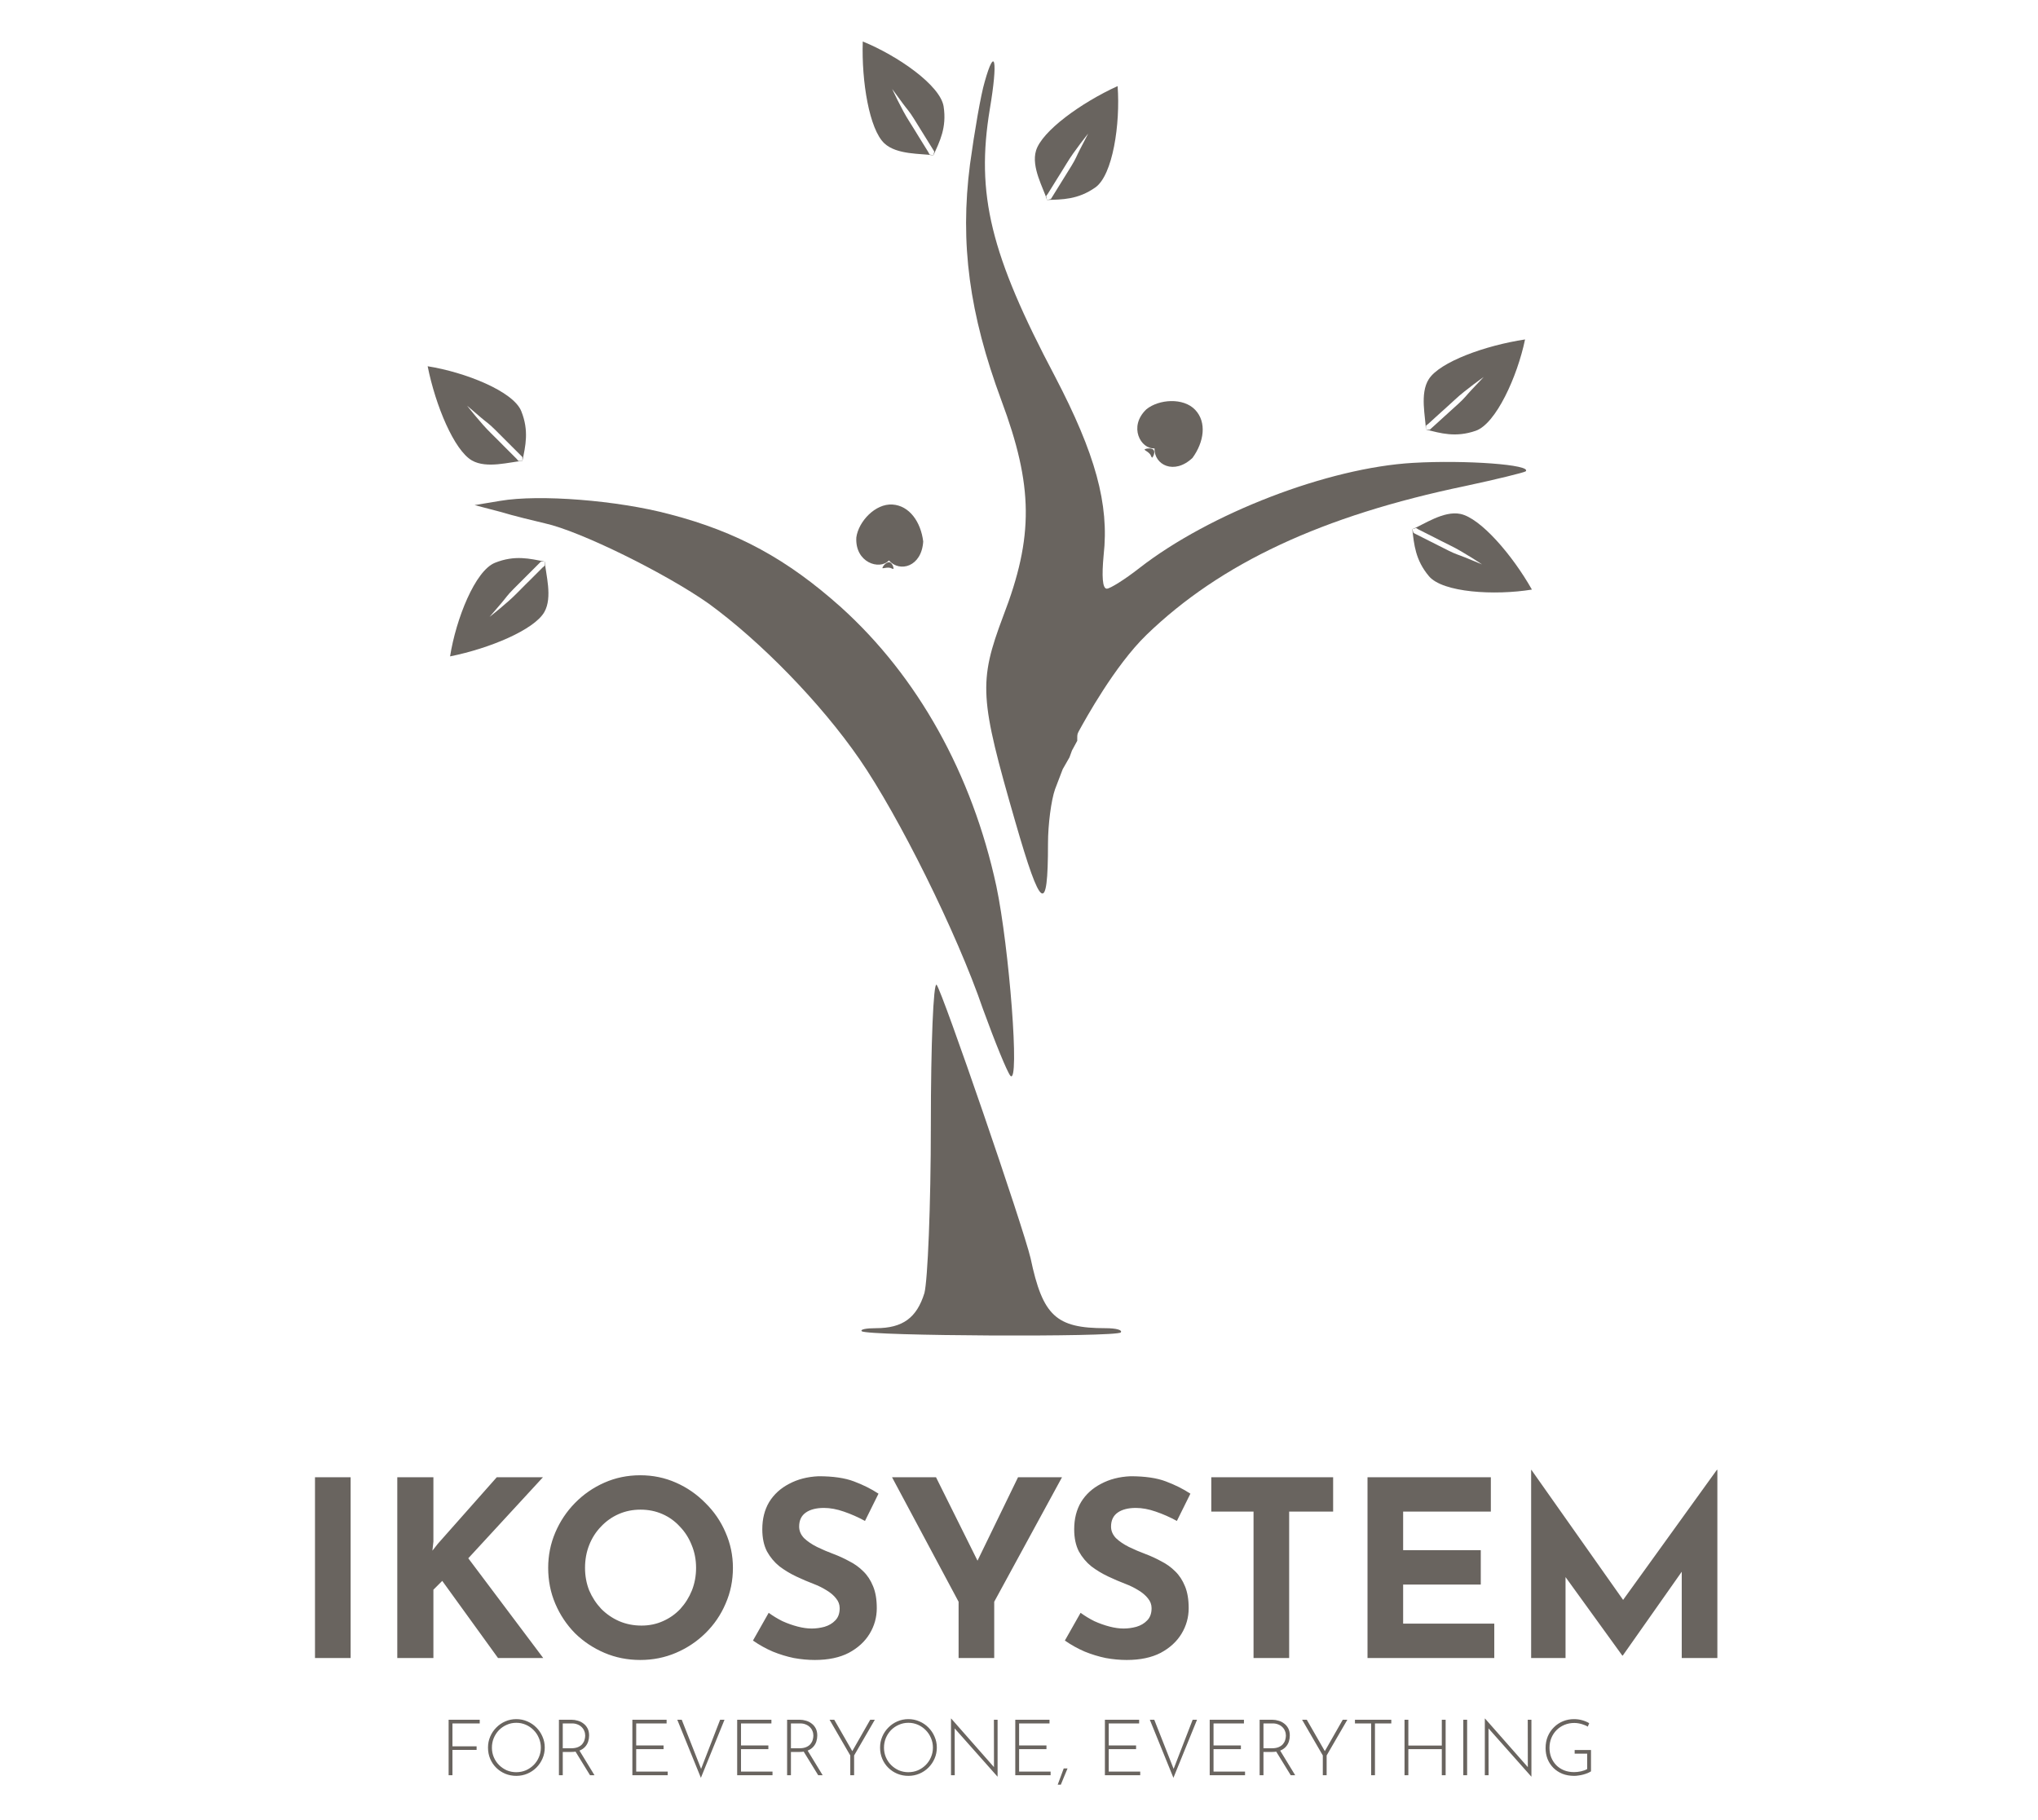
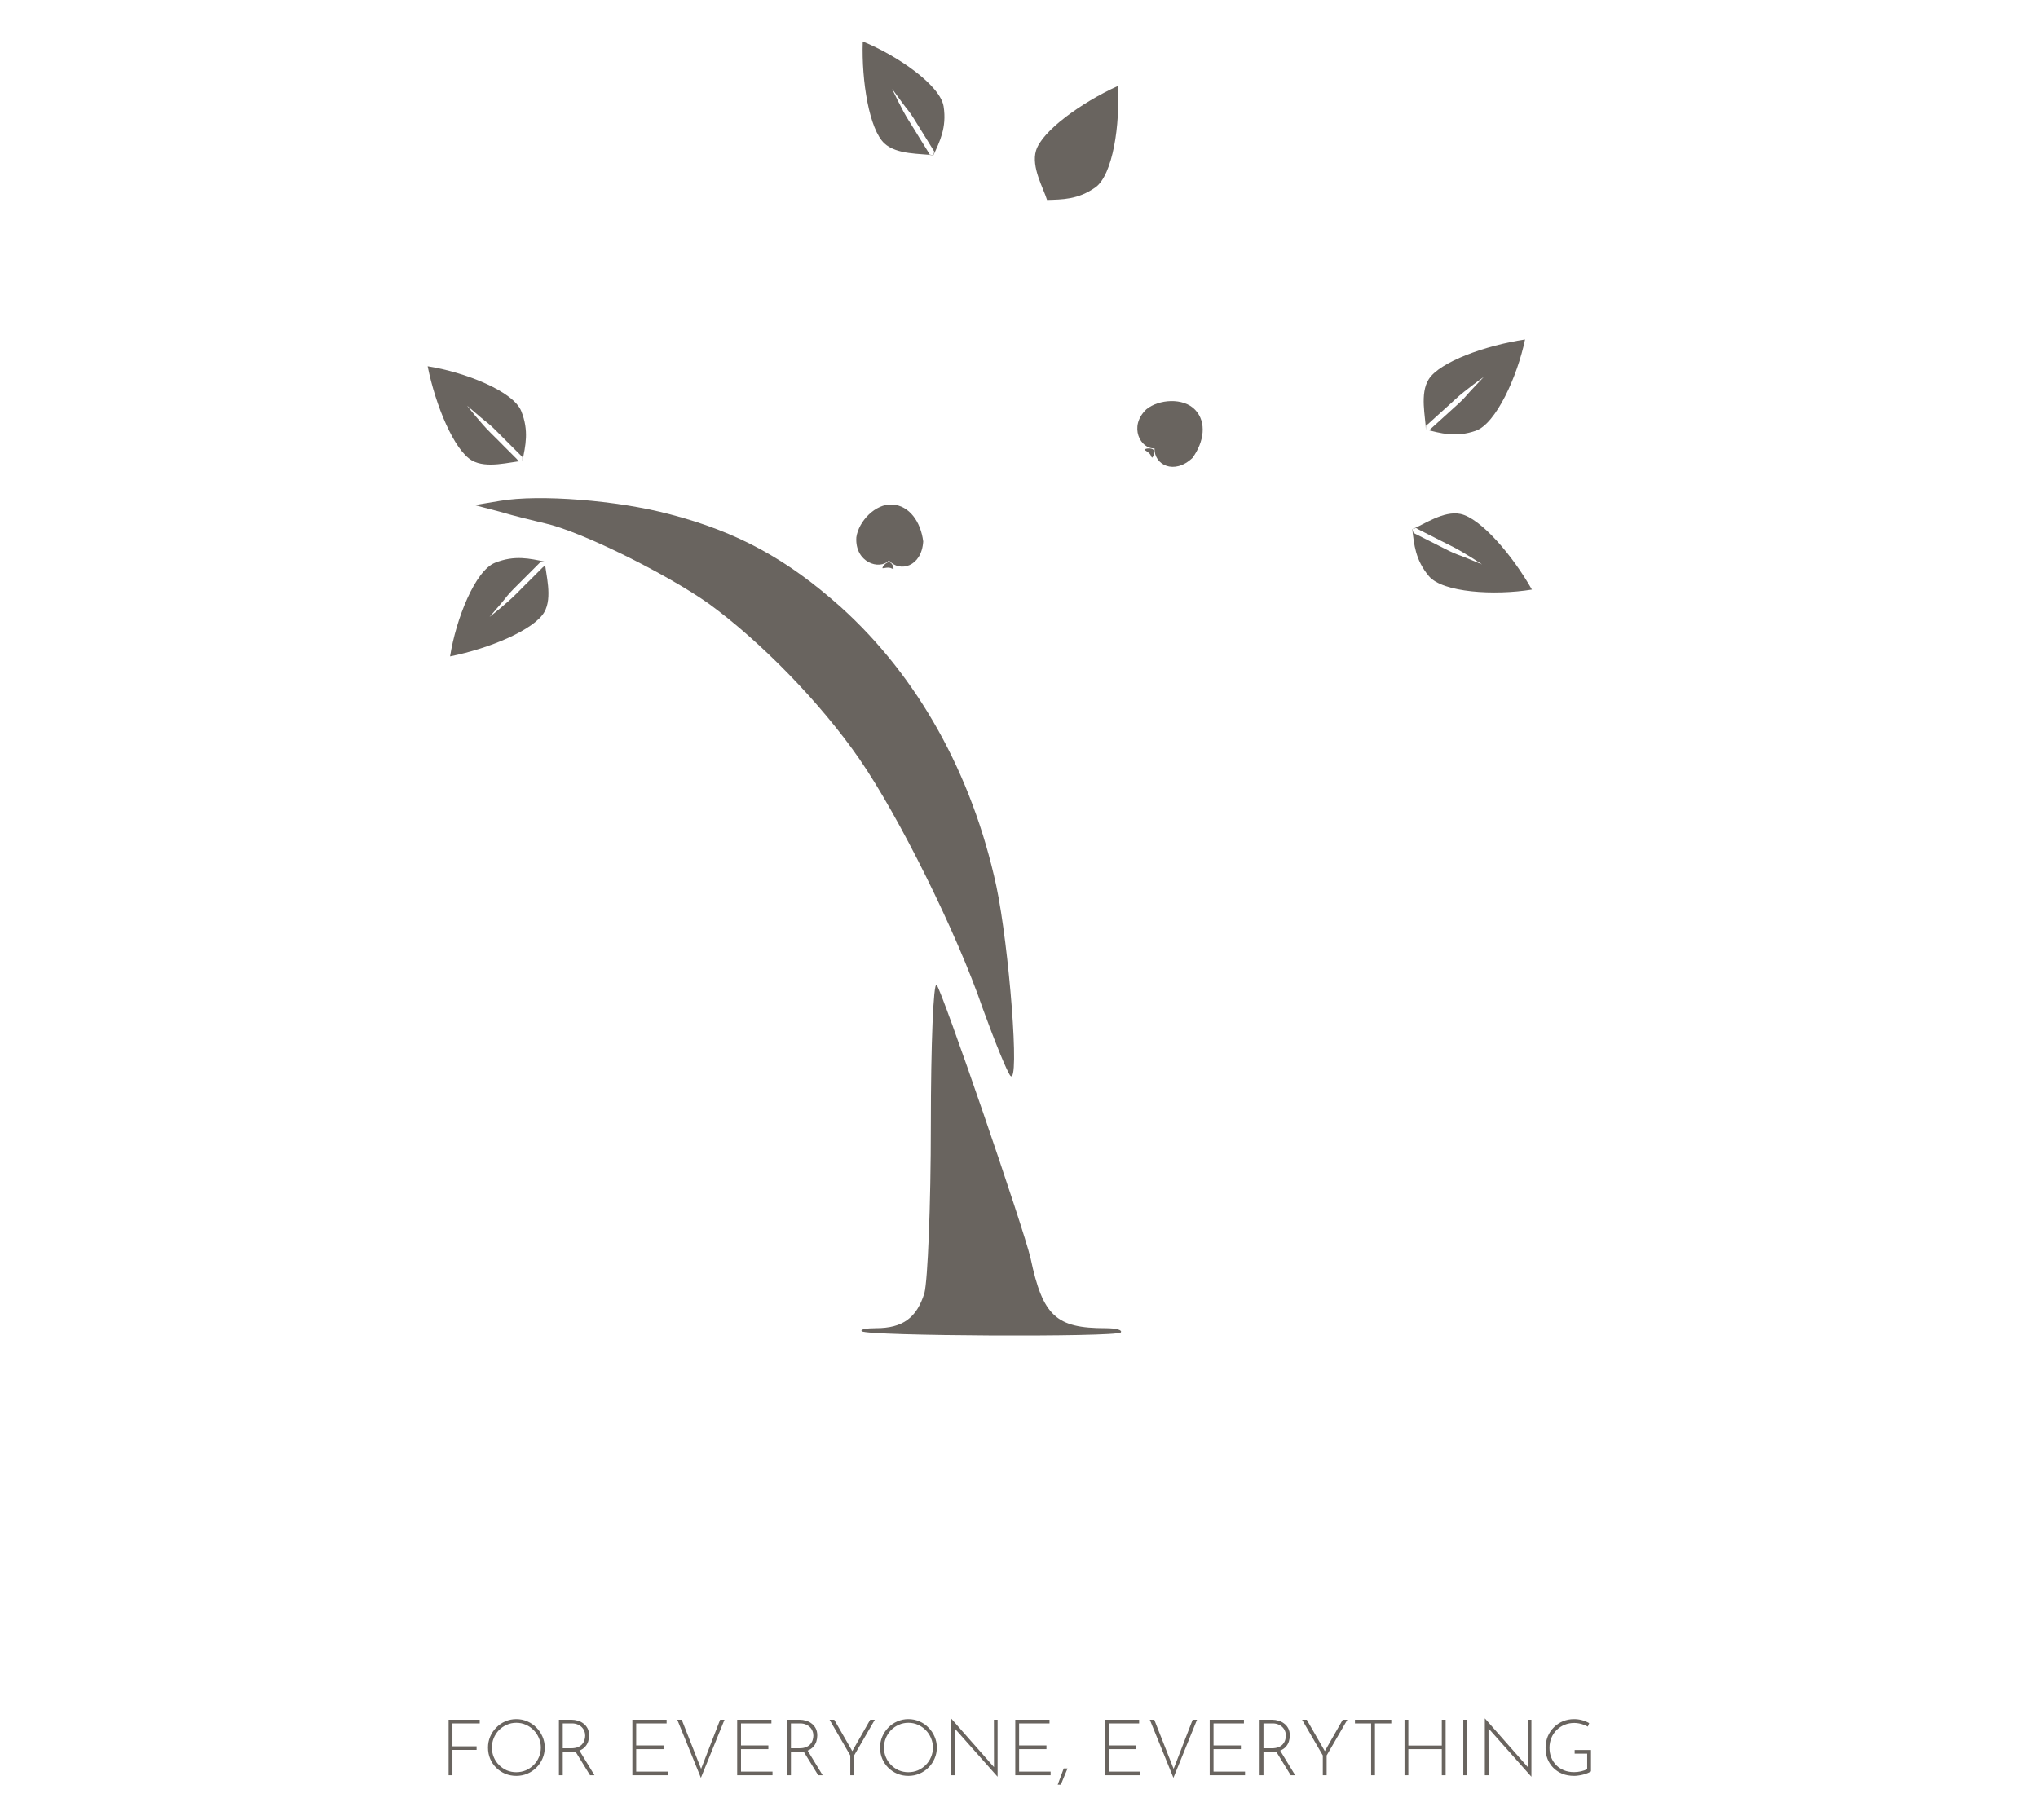
<svg xmlns="http://www.w3.org/2000/svg" width="365" height="326" viewBox="0 0 365 326" fill="none">
  <g filter="url(#filter0_i_1_4)">
-     <path d="M176.357 10.647C175.669 12.933 174.525 19.574 173.722 25.454C171.89 39.608 173.608 52.238 179.334 67.699C185.06 83.051 185.175 92.087 179.678 106.35C175.212 118.218 175.44 121.049 181.853 143.26C186.434 159.156 187.694 160.027 187.694 147.071C187.694 143.695 188.267 139.34 188.954 137.38L190.328 133.787L191.54 131.664L191.988 130.439L192.933 128.698V128.289C192.933 127.473 192.933 127.473 193.42 126.601C194.285 125.054 199.604 115.278 205.329 109.725C218.613 96.878 236.822 88.385 262.474 83.051C268.085 81.853 272.895 80.655 273.238 80.438C274.498 79.24 262.474 78.368 253.083 78.913C237.852 79.784 216.666 87.95 204.07 97.749C201.436 99.817 198.802 101.451 198.23 101.451C197.427 101.451 197.313 99.164 197.657 95.463C198.687 86.317 196.168 77.28 188.954 63.453C177.387 41.568 174.753 30.789 177.273 15.546C178.761 6.727 178.189 4.114 176.357 10.647Z" fill="#69645F" />
-   </g>
+     </g>
  <g filter="url(#filter1_i_1_4)">
    <path d="M89.581 85.718L85 86.48L89.581 87.678C92.1 88.44 95.765 89.311 97.597 89.746C104.01 91.162 119.355 98.784 126.913 104.118C136.189 110.869 146.955 121.865 153.94 131.991C160.925 142.116 171.347 163.021 176.041 176.74C178.218 182.728 180.393 188.063 180.966 188.716C182.684 190.458 180.737 165.634 178.446 154.747C174.095 134.604 164.361 117.184 150.618 104.772C140.999 96.171 132.067 91.271 119.928 88.113C110.538 85.609 96.567 84.52 89.581 85.718Z" fill="#69645F" />
  </g>
  <g filter="url(#filter2_i_1_4)">
    <path d="M166.712 197.446C166.712 212.144 166.139 225.318 165.566 227.605C164.192 232.069 161.673 233.919 156.863 233.919C155.146 233.919 154.001 234.137 154.344 234.464C155.26 235.335 199.807 235.553 200.724 234.682C201.067 234.246 199.922 233.919 197.975 233.919C189.157 233.919 186.752 231.742 184.577 221.399C183.317 215.955 168.773 173.602 167.743 172.404C167.17 171.859 166.712 183.074 166.712 197.446Z" fill="#69645F" />
  </g>
  <g filter="url(#filter3_i_1_4)">
    <path d="M274.361 101.611C267.649 102.703 258.393 102.145 255.926 99.22C253.46 96.295 253.257 93.492 252.939 90.798C254.996 89.968 258.552 87.436 261.559 88.061C265.142 88.806 270.807 95.336 274.361 101.611Z" fill="#69645F" />
    <path d="M265.434 97.105C265.434 97.105 263.597 96.348 262.42 95.863C261.243 95.379 260.745 95.298 259.406 94.622C258.186 94.006 256.281 93.045 256.281 93.045L253.603 91.693L253.157 91.468L252.936 90.796L253.607 90.575L254.036 90.835L256.938 92.299C256.938 92.299 258.697 93.209 259.839 93.764C262.088 94.856 265.434 97.105 265.434 97.105Z" fill="white" />
  </g>
  <g filter="url(#filter4_i_1_4)">
    <path d="M80.607 113.578C81.668 106.86 85.092 98.242 88.641 96.814C92.191 95.386 94.916 96.069 97.575 96.609C97.721 98.823 99.013 102.993 97.48 105.653C95.652 108.824 87.678 112.163 80.607 113.578Z" fill="#69645F" />
    <path d="M87.678 106.506C87.678 106.506 88.971 104.998 89.799 104.032C90.628 103.065 90.86 102.617 91.921 101.557C92.887 100.59 94.396 99.082 94.396 99.082L96.517 96.96L96.871 96.607H97.578V97.314L97.197 97.641L94.899 99.939C94.899 99.939 93.484 101.325 92.601 102.237C90.86 104.032 87.678 106.506 87.678 106.506Z" fill="white" />
  </g>
  <g filter="url(#filter5_i_1_4)">
    <path d="M200.162 11.42C200.664 18.203 199.301 27.375 196.171 29.576C193.042 31.778 190.233 31.735 187.521 31.817C186.873 29.696 184.661 25.932 185.546 22.991C186.601 19.487 193.601 14.413 200.162 11.42Z" fill="#69645F" />
-     <path d="M194.894 19.92C194.894 19.92 193.98 21.684 193.394 22.814C192.809 23.945 192.685 24.434 191.895 25.709C191.175 26.87 190.051 28.684 190.051 28.684L188.471 31.234L188.207 31.659L187.519 31.82L187.357 31.132L187.653 30.727L189.365 27.965C189.365 27.965 190.426 26.291 191.077 25.202C192.362 23.057 194.894 19.92 194.894 19.92Z" fill="white" />
  </g>
  <g filter="url(#filter6_i_1_4)">
    <path d="M154.519 3.432C160.816 6 168.423 11.303 169.002 15.085C169.582 18.867 168.294 21.364 167.16 23.829C164.972 23.465 160.617 23.771 158.378 21.67C155.709 19.166 154.279 10.639 154.519 3.432Z" fill="#69645F" />
    <path d="M159.787 11.932C159.787 11.932 160.96 13.536 161.711 14.563C162.463 15.59 162.846 15.919 163.636 17.194C164.356 18.355 165.48 20.169 165.48 20.169L167.06 22.718L167.324 23.143L167.162 23.832L166.474 23.67L166.243 23.225L164.531 20.463C164.531 20.463 163.504 18.769 162.819 17.7C161.469 15.595 159.787 11.932 159.787 11.932Z" fill="white" />
  </g>
  <g filter="url(#filter7_i_1_4)">
    <path d="M273.133 56.806C271.75 63.465 267.915 71.908 264.301 73.164C260.687 74.419 257.997 73.605 255.367 72.938C255.329 70.72 254.238 66.493 255.898 63.909C257.876 60.83 266.002 57.879 273.133 56.806Z" fill="#69645F" />
    <path d="M265.73 63.529C265.73 63.529 264.366 64.973 263.492 65.899C262.618 66.824 262.364 67.26 261.254 68.269C260.242 69.188 258.662 70.621 258.662 70.621L256.441 72.638L256.071 72.974L255.365 72.94L255.399 72.234L255.795 71.926L258.201 69.742C258.201 69.742 259.681 68.424 260.607 67.557C262.432 65.848 265.73 63.529 265.73 63.529Z" fill="white" />
  </g>
  <g filter="url(#filter8_i_1_4)">
    <path d="M76.591 61.607C83.309 62.668 91.926 66.092 93.355 69.641C94.783 73.191 94.099 75.916 93.559 78.575C91.346 78.721 87.176 80.013 84.516 78.48C81.345 76.652 78.005 68.678 76.591 61.607Z" fill="#69645F" />
    <path d="M83.662 68.678C83.662 68.678 85.171 69.971 86.137 70.799C87.104 71.628 87.551 71.86 88.612 72.921C89.579 73.887 91.087 75.396 91.087 75.396L93.208 77.517L93.562 77.871V78.578H92.855L92.528 78.197L90.23 75.899C90.23 75.899 88.843 74.484 87.932 73.601C86.137 71.86 83.662 68.678 83.662 68.678Z" fill="white" />
  </g>
  <g filter="url(#filter9_i_1_4)">
-     <path d="M56.414 260.616H62.794V293H56.414V260.616ZM77.621 272.144L77.445 273.772L78.413 272.54L88.973 260.616H97.245L83.869 275.136L97.289 293H89.193L79.205 279.184L77.621 280.768V293H71.153V260.616H77.621V272.144ZM98.177 276.852C98.177 274.623 98.602 272.511 99.453 270.516C100.303 268.521 101.477 266.761 102.973 265.236C104.498 263.681 106.258 262.464 108.253 261.584C110.247 260.704 112.389 260.264 114.677 260.264C116.935 260.264 119.062 260.704 121.057 261.584C123.051 262.464 124.811 263.681 126.337 265.236C127.891 266.761 129.094 268.521 129.945 270.516C130.825 272.511 131.265 274.623 131.265 276.852C131.265 279.14 130.825 281.281 129.945 283.276C129.094 285.271 127.891 287.031 126.337 288.556C124.811 290.052 123.051 291.225 121.057 292.076C119.062 292.927 116.935 293.352 114.677 293.352C112.389 293.352 110.247 292.927 108.253 292.076C106.258 291.225 104.498 290.052 102.973 288.556C101.477 287.031 100.303 285.271 99.453 283.276C98.602 281.281 98.177 279.14 98.177 276.852ZM104.777 276.852C104.777 278.289 105.026 279.639 105.525 280.9C106.053 282.132 106.771 283.232 107.681 284.2C108.619 285.139 109.69 285.872 110.893 286.4C112.125 286.928 113.459 287.192 114.897 287.192C116.275 287.192 117.551 286.928 118.725 286.4C119.927 285.872 120.969 285.139 121.849 284.2C122.729 283.232 123.418 282.132 123.917 280.9C124.415 279.639 124.665 278.289 124.665 276.852C124.665 275.385 124.401 274.021 123.873 272.76C123.374 271.499 122.67 270.399 121.761 269.46C120.881 268.492 119.839 267.744 118.637 267.216C117.434 266.688 116.129 266.424 114.721 266.424C113.313 266.424 112.007 266.688 110.805 267.216C109.602 267.744 108.546 268.492 107.637 269.46C106.727 270.399 106.023 271.499 105.525 272.76C105.026 274.021 104.777 275.385 104.777 276.852ZM154.917 268.448C153.685 267.773 152.424 267.216 151.133 266.776C149.872 266.336 148.684 266.116 147.569 266.116C146.191 266.116 145.105 266.395 144.313 266.952C143.521 267.509 143.125 268.345 143.125 269.46C143.125 270.223 143.419 270.912 144.005 271.528C144.621 272.115 145.399 272.643 146.337 273.112C147.305 273.581 148.303 274.007 149.329 274.388C150.268 274.74 151.192 275.165 152.101 275.664C153.04 276.133 153.876 276.735 154.609 277.468C155.343 278.172 155.929 279.067 156.369 280.152C156.809 281.208 157.029 282.513 157.029 284.068C157.029 285.711 156.604 287.236 155.753 288.644C154.903 290.052 153.656 291.196 152.013 292.076C150.371 292.927 148.347 293.352 145.941 293.352C144.709 293.352 143.448 293.235 142.157 293C140.896 292.736 139.649 292.355 138.417 291.856C137.185 291.328 135.997 290.668 134.853 289.876L137.669 284.904C138.432 285.461 139.253 285.96 140.133 286.4C141.043 286.811 141.952 287.133 142.861 287.368C143.771 287.603 144.607 287.72 145.369 287.72C146.132 287.72 146.895 287.617 147.657 287.412C148.449 287.177 149.095 286.796 149.593 286.268C150.121 285.74 150.385 285.007 150.385 284.068C150.385 283.423 150.165 282.836 149.725 282.308C149.315 281.78 148.743 281.296 148.009 280.856C147.305 280.416 146.528 280.035 145.677 279.712C144.68 279.331 143.653 278.891 142.597 278.392C141.541 277.893 140.544 277.292 139.605 276.588C138.696 275.855 137.948 274.96 137.361 273.904C136.804 272.819 136.525 271.499 136.525 269.944C136.525 268.067 136.936 266.439 137.757 265.06C138.608 263.681 139.796 262.596 141.321 261.804C142.847 260.983 144.607 260.528 146.601 260.44C149.212 260.44 151.324 260.748 152.937 261.364C154.58 261.98 156.047 262.713 157.337 263.564L154.917 268.448ZM171.682 282.924L159.758 260.616H167.634L175.994 277.424L174.102 277.556L182.33 260.616H190.206L178.062 282.924V293H171.682V282.924ZM210.777 268.448C209.545 267.773 208.283 267.216 206.993 266.776C205.731 266.336 204.543 266.116 203.429 266.116C202.05 266.116 200.965 266.395 200.173 266.952C199.381 267.509 198.985 268.345 198.985 269.46C198.985 270.223 199.278 270.912 199.865 271.528C200.481 272.115 201.258 272.643 202.197 273.112C203.165 273.581 204.162 274.007 205.189 274.388C206.127 274.74 207.051 275.165 207.961 275.664C208.899 276.133 209.735 276.735 210.469 277.468C211.202 278.172 211.789 279.067 212.229 280.152C212.669 281.208 212.889 282.513 212.889 284.068C212.889 285.711 212.463 287.236 211.613 288.644C210.762 290.052 209.515 291.196 207.873 292.076C206.23 292.927 204.206 293.352 201.801 293.352C200.569 293.352 199.307 293.235 198.017 293C196.755 292.736 195.509 292.355 194.277 291.856C193.045 291.328 191.857 290.668 190.713 289.876L193.529 284.904C194.291 285.461 195.113 285.96 195.993 286.4C196.902 286.811 197.811 287.133 198.721 287.368C199.63 287.603 200.466 287.72 201.229 287.72C201.991 287.72 202.754 287.617 203.517 287.412C204.309 287.177 204.954 286.796 205.453 286.268C205.981 285.74 206.245 285.007 206.245 284.068C206.245 283.423 206.025 282.836 205.585 282.308C205.174 281.78 204.602 281.296 203.869 280.856C203.165 280.416 202.387 280.035 201.537 279.712C200.539 279.331 199.513 278.891 198.457 278.392C197.401 277.893 196.403 277.292 195.465 276.588C194.555 275.855 193.807 274.96 193.221 273.904C192.663 272.819 192.385 271.499 192.385 269.944C192.385 268.067 192.795 266.439 193.617 265.06C194.467 263.681 195.655 262.596 197.181 261.804C198.706 260.983 200.466 260.528 202.461 260.44C205.071 260.44 207.183 260.748 208.797 261.364C210.439 261.98 211.906 262.713 213.197 263.564L210.777 268.448ZM216.937 260.616H238.761V266.776H230.885V293H224.505V266.776H216.937V260.616ZM244.918 260.616H267.006V266.776H251.298V273.684H265.202V279.844H251.298V286.84H267.622V293H244.918V260.616ZM274.223 293V259.296H274.267L292.263 284.816L289.535 284.2L307.487 259.296H307.575V293H301.195V273.684L301.591 276.984L290.635 292.56H290.547L279.283 276.984L280.383 273.948V293H274.223Z" fill="#69645F" />
-   </g>
+     </g>
  <g filter="url(#filter10_i_1_4)">
    <path d="M165.345 92.998C165.065 97.517 161.157 98.607 159.201 96.393C157.533 98.192 153.088 96.775 153.368 92.255C153.759 89.425 156.751 86.186 159.822 86.376C162.893 86.566 164.917 89.517 165.345 92.998Z" fill="#69645F" />
  </g>
  <g filter="url(#filter11_i_1_4)">
    <path d="M158.035 97.787C158.058 97.42 158.735 96.68 159.234 96.711C159.733 96.742 160.054 97.543 160.031 97.911C159.589 97.884 159.711 97.72 159.174 97.686C158.637 97.653 158.373 97.808 158.035 97.787Z" fill="#69645F" />
  </g>
  <path d="M159.314 97.084L159.275 97.703L159.72 98.612L159.221 98.581L158.722 98.55L159.018 97.817L159.043 97.415L159.054 97.241L159.314 97.084Z" fill="#69645F" />
  <g filter="url(#filter12_i_1_4)">
    <path d="M213.577 78.02C210.291 81.136 206.689 79.269 206.767 76.316C204.32 76.495 202.034 72.428 205.32 69.312C207.535 67.508 211.933 67.177 214.05 69.41C216.167 71.643 215.637 75.181 213.577 78.02Z" fill="#69645F" />
  </g>
  <g filter="url(#filter13_i_1_4)">
    <path d="M204.963 76.541C205.231 76.288 206.231 76.208 206.575 76.571C206.919 76.934 206.607 77.739 206.34 77.992C206.034 77.67 206.236 77.634 205.866 77.243C205.495 76.853 205.196 76.787 204.963 76.541Z" fill="#69645F" />
  </g>
  <path d="M206.379 76.898L205.929 77.325L205.634 78.293L205.29 77.93L204.946 77.567L205.663 77.233L205.955 76.955L206.081 76.836L206.379 76.898Z" fill="#69645F" />
  <g filter="url(#filter14_i_1_4)">
    <path d="M80.347 304.06H85.919V304.718H81.033V308.82H85.359V309.464H81.033V314H80.347V304.06ZM87.4 309.044C87.4 308.344 87.531 307.691 87.792 307.084C88.054 306.468 88.418 305.927 88.884 305.46C89.351 304.984 89.888 304.615 90.494 304.354C91.11 304.083 91.768 303.948 92.468 303.948C93.168 303.948 93.826 304.083 94.442 304.354C95.058 304.615 95.6 304.984 96.066 305.46C96.533 305.927 96.897 306.468 97.158 307.084C97.429 307.691 97.564 308.344 97.564 309.044C97.564 309.744 97.429 310.402 97.158 311.018C96.897 311.625 96.533 312.161 96.066 312.628C95.6 313.095 95.058 313.459 94.442 313.72C93.826 313.981 93.168 314.112 92.468 314.112C91.768 314.112 91.11 313.986 90.494 313.734C89.888 313.482 89.351 313.127 88.884 312.67C88.418 312.213 88.054 311.676 87.792 311.06C87.531 310.444 87.4 309.772 87.4 309.044ZM88.1 309.058C88.1 309.665 88.212 310.234 88.436 310.766C88.66 311.298 88.973 311.765 89.374 312.166C89.776 312.567 90.238 312.885 90.76 313.118C91.292 313.342 91.857 313.454 92.454 313.454C93.07 313.454 93.644 313.342 94.176 313.118C94.708 312.885 95.175 312.567 95.576 312.166C95.978 311.765 96.29 311.298 96.514 310.766C96.748 310.234 96.864 309.66 96.864 309.044C96.864 308.437 96.748 307.868 96.514 307.336C96.29 306.795 95.978 306.323 95.576 305.922C95.175 305.511 94.708 305.189 94.176 304.956C93.644 304.723 93.075 304.606 92.468 304.606C91.852 304.606 91.278 304.727 90.746 304.97C90.214 305.203 89.748 305.525 89.346 305.936C88.954 306.347 88.646 306.823 88.422 307.364C88.208 307.896 88.1 308.461 88.1 309.058ZM102.371 304.06C102.744 304.06 103.113 304.116 103.477 304.228C103.85 304.331 104.186 304.499 104.485 304.732C104.793 304.956 105.04 305.245 105.227 305.6C105.413 305.955 105.507 306.379 105.507 306.874C105.507 307.247 105.451 307.611 105.339 307.966C105.227 308.311 105.045 308.624 104.793 308.904C104.541 309.184 104.214 309.408 103.813 309.576C103.411 309.744 102.917 309.828 102.329 309.828H100.789V314H100.103V304.06H102.371ZM102.287 309.17C102.781 309.17 103.192 309.1 103.519 308.96C103.845 308.82 104.102 308.638 104.289 308.414C104.475 308.19 104.606 307.947 104.681 307.686C104.765 307.415 104.807 307.154 104.807 306.902C104.807 306.603 104.751 306.323 104.639 306.062C104.536 305.801 104.382 305.572 104.177 305.376C103.971 305.171 103.724 305.012 103.435 304.9C103.145 304.779 102.823 304.718 102.469 304.718H100.789V309.17H102.287ZM103.715 309.478L106.473 314H105.675L102.903 309.492L103.715 309.478ZM113.255 304.06H119.387V304.718H113.941V308.666H118.841V309.324H113.941V313.342H119.583V314H113.255V304.06ZM122.098 304.06L125.766 313.37L125.388 313.314L128.972 304.06H129.756L125.528 314.462L121.3 304.06H122.098ZM132.026 304.06H138.158V304.718H132.712V308.666H137.612V309.324H132.712V313.342H138.354V314H132.026V304.06ZM143.236 304.06C143.609 304.06 143.978 304.116 144.342 304.228C144.715 304.331 145.051 304.499 145.35 304.732C145.658 304.956 145.905 305.245 146.092 305.6C146.278 305.955 146.372 306.379 146.372 306.874C146.372 307.247 146.316 307.611 146.204 307.966C146.092 308.311 145.91 308.624 145.658 308.904C145.406 309.184 145.079 309.408 144.678 309.576C144.276 309.744 143.782 309.828 143.194 309.828H141.654V314H140.968V304.06H143.236ZM143.152 309.17C143.646 309.17 144.057 309.1 144.384 308.96C144.71 308.82 144.967 308.638 145.154 308.414C145.34 308.19 145.471 307.947 145.546 307.686C145.63 307.415 145.672 307.154 145.672 306.902C145.672 306.603 145.616 306.323 145.504 306.062C145.401 305.801 145.247 305.572 145.042 305.376C144.836 305.171 144.589 305.012 144.3 304.9C144.01 304.779 143.688 304.718 143.334 304.718H141.654V309.17H143.152ZM144.58 309.478L147.338 314H146.54L143.768 309.492L144.58 309.478ZM152.283 310.458L148.573 304.06H149.413L152.759 309.884L152.521 309.898L155.853 304.06H156.679L152.969 310.458V314H152.283V310.458ZM157.619 309.044C157.619 308.344 157.75 307.691 158.011 307.084C158.272 306.468 158.636 305.927 159.103 305.46C159.57 304.984 160.106 304.615 160.713 304.354C161.329 304.083 161.987 303.948 162.687 303.948C163.387 303.948 164.045 304.083 164.661 304.354C165.277 304.615 165.818 304.984 166.285 305.46C166.752 305.927 167.116 306.468 167.377 307.084C167.648 307.691 167.783 308.344 167.783 309.044C167.783 309.744 167.648 310.402 167.377 311.018C167.116 311.625 166.752 312.161 166.285 312.628C165.818 313.095 165.277 313.459 164.661 313.72C164.045 313.981 163.387 314.112 162.687 314.112C161.987 314.112 161.329 313.986 160.713 313.734C160.106 313.482 159.57 313.127 159.103 312.67C158.636 312.213 158.272 311.676 158.011 311.06C157.75 310.444 157.619 309.772 157.619 309.044ZM158.319 309.058C158.319 309.665 158.431 310.234 158.655 310.766C158.879 311.298 159.192 311.765 159.593 312.166C159.994 312.567 160.456 312.885 160.979 313.118C161.511 313.342 162.076 313.454 162.673 313.454C163.289 313.454 163.863 313.342 164.395 313.118C164.927 312.885 165.394 312.567 165.795 312.166C166.196 311.765 166.509 311.298 166.733 310.766C166.966 310.234 167.083 309.66 167.083 309.044C167.083 308.437 166.966 307.868 166.733 307.336C166.509 306.795 166.196 306.323 165.795 305.922C165.394 305.511 164.927 305.189 164.395 304.956C163.863 304.723 163.294 304.606 162.687 304.606C162.071 304.606 161.497 304.727 160.965 304.97C160.433 305.203 159.966 305.525 159.565 305.936C159.173 306.347 158.865 306.823 158.641 307.364C158.426 307.896 158.319 308.461 158.319 309.058ZM178.637 314.238L170.797 305.404L170.979 305.264L170.993 314H170.321V303.85H170.363L178.203 312.754L178.021 312.81L178.007 304.06H178.665V314.238H178.637ZM181.833 304.06H187.965V304.718H182.519V308.666H187.419V309.324H182.519V313.342H188.161V314H181.833V304.06ZM191.194 312.782C190.989 313.267 190.788 313.748 190.592 314.224C190.396 314.709 190.196 315.199 189.99 315.694H189.43C189.617 315.199 189.799 314.709 189.976 314.224C190.154 313.748 190.331 313.267 190.508 312.782H191.194ZM197.884 304.06H204.016V304.718H198.57V308.666H203.47V309.324H198.57V313.342H204.212V314H197.884V304.06ZM206.727 304.06L210.395 313.37L210.017 313.314L213.601 304.06H214.385L210.157 314.462L205.929 304.06H206.727ZM216.655 304.06H222.787V304.718H217.341V308.666H222.241V309.324H217.341V313.342H222.983V314H216.655V304.06ZM227.865 304.06C228.238 304.06 228.607 304.116 228.971 304.228C229.344 304.331 229.68 304.499 229.979 304.732C230.287 304.956 230.534 305.245 230.721 305.6C230.907 305.955 231.001 306.379 231.001 306.874C231.001 307.247 230.945 307.611 230.833 307.966C230.721 308.311 230.539 308.624 230.287 308.904C230.035 309.184 229.708 309.408 229.307 309.576C228.905 309.744 228.411 309.828 227.823 309.828H226.283V314H225.597V304.06H227.865ZM227.781 309.17C228.275 309.17 228.686 309.1 229.013 308.96C229.339 308.82 229.596 308.638 229.783 308.414C229.969 308.19 230.1 307.947 230.175 307.686C230.259 307.415 230.301 307.154 230.301 306.902C230.301 306.603 230.245 306.323 230.133 306.062C230.03 305.801 229.876 305.572 229.671 305.376C229.465 305.171 229.218 305.012 228.929 304.9C228.639 304.779 228.317 304.718 227.963 304.718H226.283V309.17H227.781ZM229.209 309.478L231.967 314H231.169L228.397 309.492L229.209 309.478ZM236.912 310.458L233.202 304.06H234.042L237.388 309.884L237.15 309.898L240.482 304.06H241.308L237.598 310.458V314H236.912V310.458ZM242.668 304.06H249.178V304.718H246.252V314H245.566V304.718H242.668V304.06ZM258.91 304.06V314H258.224V309.324H252.232V314H251.546V304.06H252.232V308.68H258.224V304.06H258.91ZM262.073 304.06H262.759V314H262.073V304.06ZM274.245 314.238L266.405 305.404L266.587 305.264L266.601 314H265.929V303.85H265.971L273.811 312.754L273.629 312.81L273.615 304.06H274.273V314.238H274.245ZM284.944 313.3C284.776 313.412 284.571 313.519 284.328 313.622C284.095 313.715 283.843 313.799 283.572 313.874C283.302 313.949 283.022 314.005 282.732 314.042C282.452 314.089 282.186 314.112 281.934 314.112C281.15 314.112 280.441 313.986 279.806 313.734C279.181 313.473 278.644 313.118 278.196 312.67C277.748 312.213 277.403 311.685 277.16 311.088C276.927 310.481 276.81 309.828 276.81 309.128C276.81 308.372 276.941 307.677 277.202 307.042C277.473 306.407 277.842 305.861 278.308 305.404C278.775 304.937 279.316 304.578 279.932 304.326C280.548 304.074 281.202 303.948 281.892 303.948C282.415 303.948 282.905 304.013 283.362 304.144C283.829 304.275 284.249 304.452 284.622 304.676L284.37 305.292C284.156 305.161 283.913 305.049 283.642 304.956C283.372 304.853 283.092 304.774 282.802 304.718C282.522 304.662 282.242 304.634 281.962 304.634C281.328 304.634 280.74 304.746 280.198 304.97C279.657 305.194 279.186 305.507 278.784 305.908C278.383 306.309 278.07 306.781 277.846 307.322C277.622 307.863 277.51 308.451 277.51 309.086C277.51 309.702 277.613 310.276 277.818 310.808C278.033 311.331 278.332 311.793 278.714 312.194C279.106 312.586 279.573 312.894 280.114 313.118C280.656 313.333 281.258 313.44 281.92 313.44C282.312 313.44 282.723 313.393 283.152 313.3C283.582 313.207 283.95 313.071 284.258 312.894V310.136H282.018V309.478H284.944V313.3Z" fill="#69645F" />
  </g>
  <defs>
    <filter id="filter0_i_1_4" x="173.021" y="7" width="100.309" height="153.056" filterUnits="userSpaceOnUse" color-interpolation-filters="sRGB">
      <feFlood flood-opacity="0" result="BackgroundImageFix" />
      <feBlend mode="normal" in="SourceGraphic" in2="BackgroundImageFix" result="shape" />
      <feColorMatrix in="SourceAlpha" type="matrix" values="0 0 0 0 0 0 0 0 0 0 0 0 0 0 0 0 0 0 127 0" result="hardAlpha" />
      <feOffset dy="4" />
      <feGaussianBlur stdDeviation="2" />
      <feComposite in2="hardAlpha" operator="arithmetic" k2="-1" k3="1" />
      <feColorMatrix type="matrix" values="0 0 0 0 0 0 0 0 0 0 0 0 0 0 0 0 0 0 0.25 0" />
      <feBlend mode="normal" in2="shape" result="effect1_innerShadow_1_4" />
    </filter>
    <filter id="filter1_i_1_4" x="85" y="85.231" width="96.621" height="107.573" filterUnits="userSpaceOnUse" color-interpolation-filters="sRGB">
      <feFlood flood-opacity="0" result="BackgroundImageFix" />
      <feBlend mode="normal" in="SourceGraphic" in2="BackgroundImageFix" result="shape" />
      <feColorMatrix in="SourceAlpha" type="matrix" values="0 0 0 0 0 0 0 0 0 0 0 0 0 0 0 0 0 0 127 0" result="hardAlpha" />
      <feOffset dy="4" />
      <feGaussianBlur stdDeviation="2" />
      <feComposite in2="hardAlpha" operator="arithmetic" k2="-1" k3="1" />
      <feColorMatrix type="matrix" values="0 0 0 0 0 0 0 0 0 0 0 0 0 0 0 0 0 0 0.25 0" />
      <feBlend mode="normal" in2="shape" result="effect1_innerShadow_1_4" />
    </filter>
    <filter id="filter2_i_1_4" x="154.283" y="172.385" width="46.501" height="66.851" filterUnits="userSpaceOnUse" color-interpolation-filters="sRGB">
      <feFlood flood-opacity="0" result="BackgroundImageFix" />
      <feBlend mode="normal" in="SourceGraphic" in2="BackgroundImageFix" result="shape" />
      <feColorMatrix in="SourceAlpha" type="matrix" values="0 0 0 0 0 0 0 0 0 0 0 0 0 0 0 0 0 0 127 0" result="hardAlpha" />
      <feOffset dy="4" />
      <feGaussianBlur stdDeviation="2" />
      <feComposite in2="hardAlpha" operator="arithmetic" k2="-1" k3="1" />
      <feColorMatrix type="matrix" values="0 0 0 0 0 0 0 0 0 0 0 0 0 0 0 0 0 0 0.25 0" />
      <feBlend mode="normal" in2="shape" result="effect1_innerShadow_1_4" />
    </filter>
    <filter id="filter3_i_1_4" x="252.936" y="87.963" width="21.425" height="18.167" filterUnits="userSpaceOnUse" color-interpolation-filters="sRGB">
      <feFlood flood-opacity="0" result="BackgroundImageFix" />
      <feBlend mode="normal" in="SourceGraphic" in2="BackgroundImageFix" result="shape" />
      <feColorMatrix in="SourceAlpha" type="matrix" values="0 0 0 0 0 0 0 0 0 0 0 0 0 0 0 0 0 0 127 0" result="hardAlpha" />
      <feOffset dy="4" />
      <feGaussianBlur stdDeviation="2" />
      <feComposite in2="hardAlpha" operator="arithmetic" k2="-1" k3="1" />
      <feColorMatrix type="matrix" values="0 0 0 0 0 0 0 0 0 0 0 0 0 0 0 0 0 0 0.25 0" />
      <feBlend mode="normal" in2="shape" result="effect1_innerShadow_1_4" />
    </filter>
    <filter id="filter4_i_1_4" x="80.607" y="95.963" width="17.616" height="21.615" filterUnits="userSpaceOnUse" color-interpolation-filters="sRGB">
      <feFlood flood-opacity="0" result="BackgroundImageFix" />
      <feBlend mode="normal" in="SourceGraphic" in2="BackgroundImageFix" result="shape" />
      <feColorMatrix in="SourceAlpha" type="matrix" values="0 0 0 0 0 0 0 0 0 0 0 0 0 0 0 0 0 0 127 0" result="hardAlpha" />
      <feOffset dy="4" />
      <feGaussianBlur stdDeviation="2" />
      <feComposite in2="hardAlpha" operator="arithmetic" k2="-1" k3="1" />
      <feColorMatrix type="matrix" values="0 0 0 0 0 0 0 0 0 0 0 0 0 0 0 0 0 0 0.25 0" />
      <feBlend mode="normal" in2="shape" result="effect1_innerShadow_1_4" />
    </filter>
    <filter id="filter5_i_1_4" x="185.34" y="11.42" width="14.924" height="24.4" filterUnits="userSpaceOnUse" color-interpolation-filters="sRGB">
      <feFlood flood-opacity="0" result="BackgroundImageFix" />
      <feBlend mode="normal" in="SourceGraphic" in2="BackgroundImageFix" result="shape" />
      <feColorMatrix in="SourceAlpha" type="matrix" values="0 0 0 0 0 0 0 0 0 0 0 0 0 0 0 0 0 0 127 0" result="hardAlpha" />
      <feOffset dy="4" />
      <feGaussianBlur stdDeviation="2" />
      <feComposite in2="hardAlpha" operator="arithmetic" k2="-1" k3="1" />
      <feColorMatrix type="matrix" values="0 0 0 0 0 0 0 0 0 0 0 0 0 0 0 0 0 0 0.25 0" />
      <feBlend mode="normal" in2="shape" result="effect1_innerShadow_1_4" />
    </filter>
    <filter id="filter6_i_1_4" x="154.493" y="3.432" width="14.653" height="24.399" filterUnits="userSpaceOnUse" color-interpolation-filters="sRGB">
      <feFlood flood-opacity="0" result="BackgroundImageFix" />
      <feBlend mode="normal" in="SourceGraphic" in2="BackgroundImageFix" result="shape" />
      <feColorMatrix in="SourceAlpha" type="matrix" values="0 0 0 0 0 0 0 0 0 0 0 0 0 0 0 0 0 0 127 0" result="hardAlpha" />
      <feOffset dy="4" />
      <feGaussianBlur stdDeviation="2" />
      <feComposite in2="hardAlpha" operator="arithmetic" k2="-1" k3="1" />
      <feColorMatrix type="matrix" values="0 0 0 0 0 0 0 0 0 0 0 0 0 0 0 0 0 0 0.25 0" />
      <feBlend mode="normal" in2="shape" result="effect1_innerShadow_1_4" />
    </filter>
    <filter id="filter7_i_1_4" x="254.98" y="56.806" width="18.153" height="21.014" filterUnits="userSpaceOnUse" color-interpolation-filters="sRGB">
      <feFlood flood-opacity="0" result="BackgroundImageFix" />
      <feBlend mode="normal" in="SourceGraphic" in2="BackgroundImageFix" result="shape" />
      <feColorMatrix in="SourceAlpha" type="matrix" values="0 0 0 0 0 0 0 0 0 0 0 0 0 0 0 0 0 0 127 0" result="hardAlpha" />
      <feOffset dy="4" />
      <feGaussianBlur stdDeviation="2" />
      <feComposite in2="hardAlpha" operator="arithmetic" k2="-1" k3="1" />
      <feColorMatrix type="matrix" values="0 0 0 0 0 0 0 0 0 0 0 0 0 0 0 0 0 0 0.25 0" />
      <feBlend mode="normal" in2="shape" result="effect1_innerShadow_1_4" />
    </filter>
    <filter id="filter8_i_1_4" x="76.591" y="61.607" width="17.614" height="21.616" filterUnits="userSpaceOnUse" color-interpolation-filters="sRGB">
      <feFlood flood-opacity="0" result="BackgroundImageFix" />
      <feBlend mode="normal" in="SourceGraphic" in2="BackgroundImageFix" result="shape" />
      <feColorMatrix in="SourceAlpha" type="matrix" values="0 0 0 0 0 0 0 0 0 0 0 0 0 0 0 0 0 0 127 0" result="hardAlpha" />
      <feOffset dy="4" />
      <feGaussianBlur stdDeviation="2" />
      <feComposite in2="hardAlpha" operator="arithmetic" k2="-1" k3="1" />
      <feColorMatrix type="matrix" values="0 0 0 0 0 0 0 0 0 0 0 0 0 0 0 0 0 0 0.25 0" />
      <feBlend mode="normal" in2="shape" result="effect1_innerShadow_1_4" />
    </filter>
    <filter id="filter9_i_1_4" x="56.414" y="259.296" width="251.161" height="38.056" filterUnits="userSpaceOnUse" color-interpolation-filters="sRGB">
      <feFlood flood-opacity="0" result="BackgroundImageFix" />
      <feBlend mode="normal" in="SourceGraphic" in2="BackgroundImageFix" result="shape" />
      <feColorMatrix in="SourceAlpha" type="matrix" values="0 0 0 0 0 0 0 0 0 0 0 0 0 0 0 0 0 0 127 0" result="hardAlpha" />
      <feOffset dy="4" />
      <feGaussianBlur stdDeviation="2" />
      <feComposite in2="hardAlpha" operator="arithmetic" k2="-1" k3="1" />
      <feColorMatrix type="matrix" values="0 0 0 0 0 0 0 0 0 0 0 0 0 0 0 0 0 0 0.25 0" />
      <feBlend mode="normal" in2="shape" result="effect1_innerShadow_1_4" />
    </filter>
    <filter id="filter10_i_1_4" x="153.355" y="86.368" width="11.99" height="15.133" filterUnits="userSpaceOnUse" color-interpolation-filters="sRGB">
      <feFlood flood-opacity="0" result="BackgroundImageFix" />
      <feBlend mode="normal" in="SourceGraphic" in2="BackgroundImageFix" result="shape" />
      <feColorMatrix in="SourceAlpha" type="matrix" values="0 0 0 0 0 0 0 0 0 0 0 0 0 0 0 0 0 0 127 0" result="hardAlpha" />
      <feOffset dy="4" />
      <feGaussianBlur stdDeviation="2" />
      <feComposite in2="hardAlpha" operator="arithmetic" k2="-1" k3="1" />
      <feColorMatrix type="matrix" values="0 0 0 0 0 0 0 0 0 0 0 0 0 0 0 0 0 0 0.25 0" />
      <feBlend mode="normal" in2="shape" result="effect1_innerShadow_1_4" />
    </filter>
    <filter id="filter11_i_1_4" x="158.035" y="96.71" width="1.997" height="5.201" filterUnits="userSpaceOnUse" color-interpolation-filters="sRGB">
      <feFlood flood-opacity="0" result="BackgroundImageFix" />
      <feBlend mode="normal" in="SourceGraphic" in2="BackgroundImageFix" result="shape" />
      <feColorMatrix in="SourceAlpha" type="matrix" values="0 0 0 0 0 0 0 0 0 0 0 0 0 0 0 0 0 0 127 0" result="hardAlpha" />
      <feOffset dy="4" />
      <feGaussianBlur stdDeviation="2" />
      <feComposite in2="hardAlpha" operator="arithmetic" k2="-1" k3="1" />
      <feColorMatrix type="matrix" values="0 0 0 0 0 0 0 0 0 0 0 0 0 0 0 0 0 0 0.25 0" />
      <feBlend mode="normal" in2="shape" result="effect1_innerShadow_1_4" />
    </filter>
    <filter id="filter12_i_1_4" x="203.685" y="67.846" width="11.717" height="15.784" filterUnits="userSpaceOnUse" color-interpolation-filters="sRGB">
      <feFlood flood-opacity="0" result="BackgroundImageFix" />
      <feBlend mode="normal" in="SourceGraphic" in2="BackgroundImageFix" result="shape" />
      <feColorMatrix in="SourceAlpha" type="matrix" values="0 0 0 0 0 0 0 0 0 0 0 0 0 0 0 0 0 0 127 0" result="hardAlpha" />
      <feOffset dy="4" />
      <feGaussianBlur stdDeviation="2" />
      <feComposite in2="hardAlpha" operator="arithmetic" k2="-1" k3="1" />
      <feColorMatrix type="matrix" values="0 0 0 0 0 0 0 0 0 0 0 0 0 0 0 0 0 0 0.25 0" />
      <feBlend mode="normal" in2="shape" result="effect1_innerShadow_1_4" />
    </filter>
    <filter id="filter13_i_1_4" x="204.963" y="76.325" width="1.764" height="5.668" filterUnits="userSpaceOnUse" color-interpolation-filters="sRGB">
      <feFlood flood-opacity="0" result="BackgroundImageFix" />
      <feBlend mode="normal" in="SourceGraphic" in2="BackgroundImageFix" result="shape" />
      <feColorMatrix in="SourceAlpha" type="matrix" values="0 0 0 0 0 0 0 0 0 0 0 0 0 0 0 0 0 0 127 0" result="hardAlpha" />
      <feOffset dy="4" />
      <feGaussianBlur stdDeviation="2" />
      <feComposite in2="hardAlpha" operator="arithmetic" k2="-1" k3="1" />
      <feColorMatrix type="matrix" values="0 0 0 0 0 0 0 0 0 0 0 0 0 0 0 0 0 0 0.25 0" />
      <feBlend mode="normal" in2="shape" result="effect1_innerShadow_1_4" />
    </filter>
    <filter id="filter14_i_1_4" x="80.347" y="303.85" width="204.597" height="15.844" filterUnits="userSpaceOnUse" color-interpolation-filters="sRGB">
      <feFlood flood-opacity="0" result="BackgroundImageFix" />
      <feBlend mode="normal" in="SourceGraphic" in2="BackgroundImageFix" result="shape" />
      <feColorMatrix in="SourceAlpha" type="matrix" values="0 0 0 0 0 0 0 0 0 0 0 0 0 0 0 0 0 0 127 0" result="hardAlpha" />
      <feOffset dy="4" />
      <feGaussianBlur stdDeviation="2" />
      <feComposite in2="hardAlpha" operator="arithmetic" k2="-1" k3="1" />
      <feColorMatrix type="matrix" values="0 0 0 0 0 0 0 0 0 0 0 0 0 0 0 0 0 0 0.25 0" />
      <feBlend mode="normal" in2="shape" result="effect1_innerShadow_1_4" />
    </filter>
  </defs>
</svg>